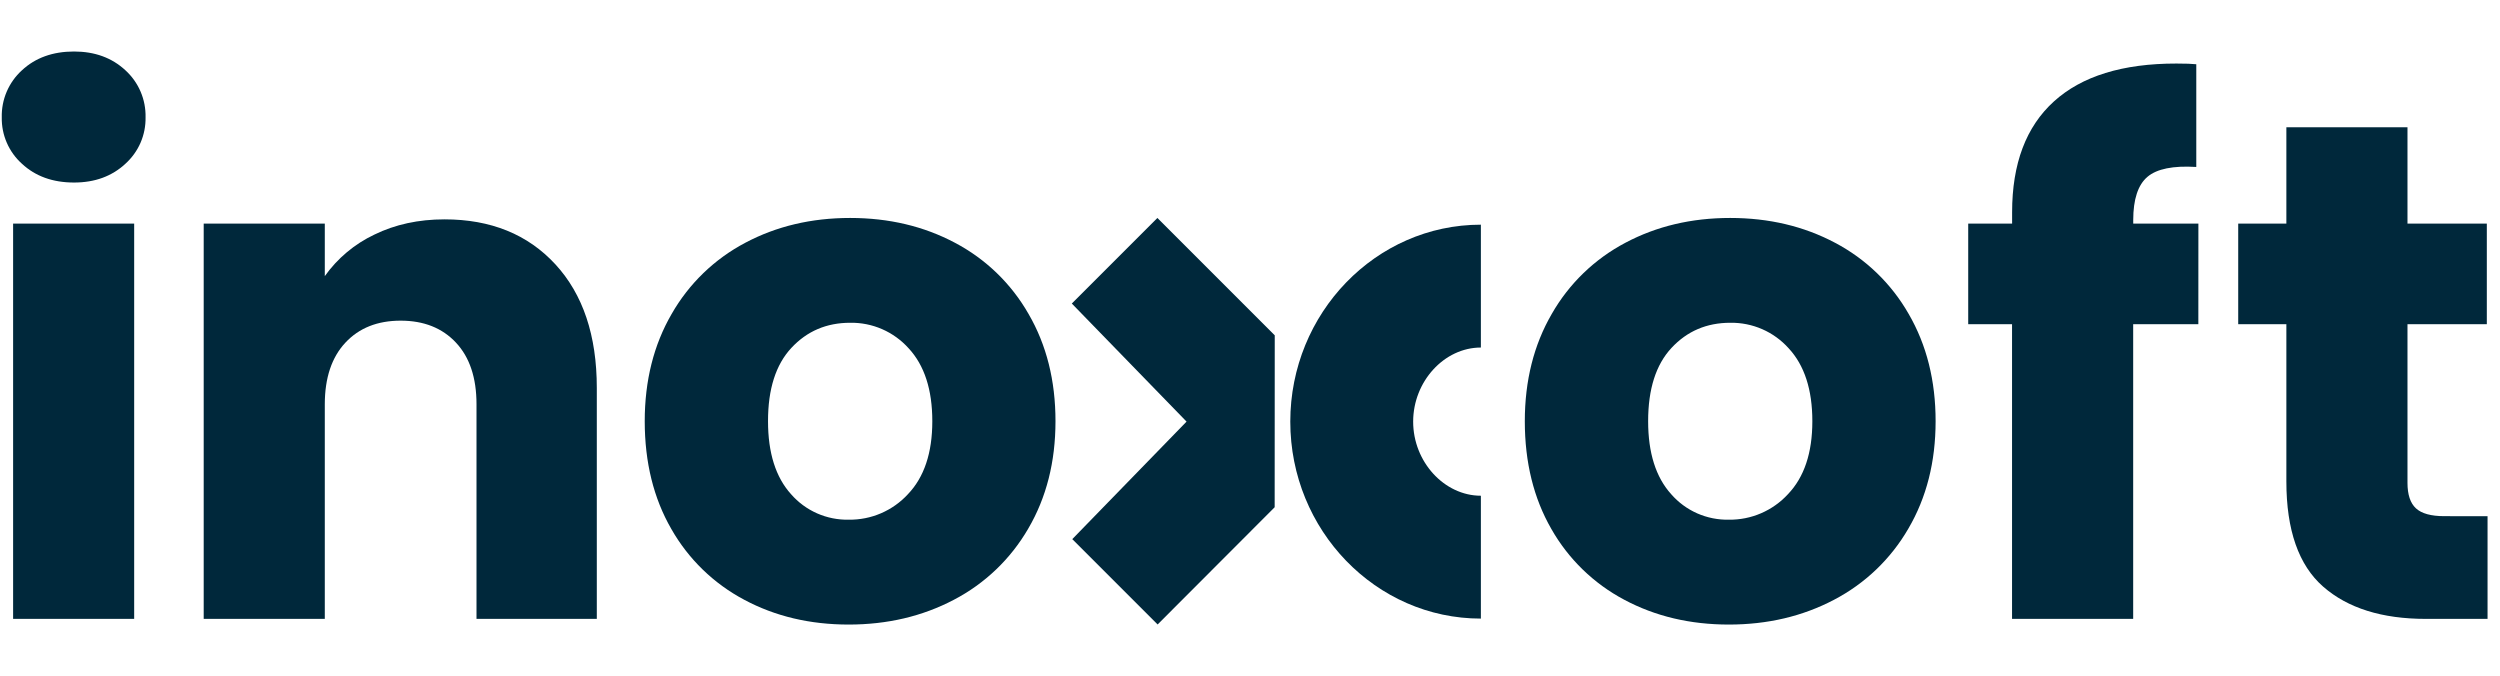
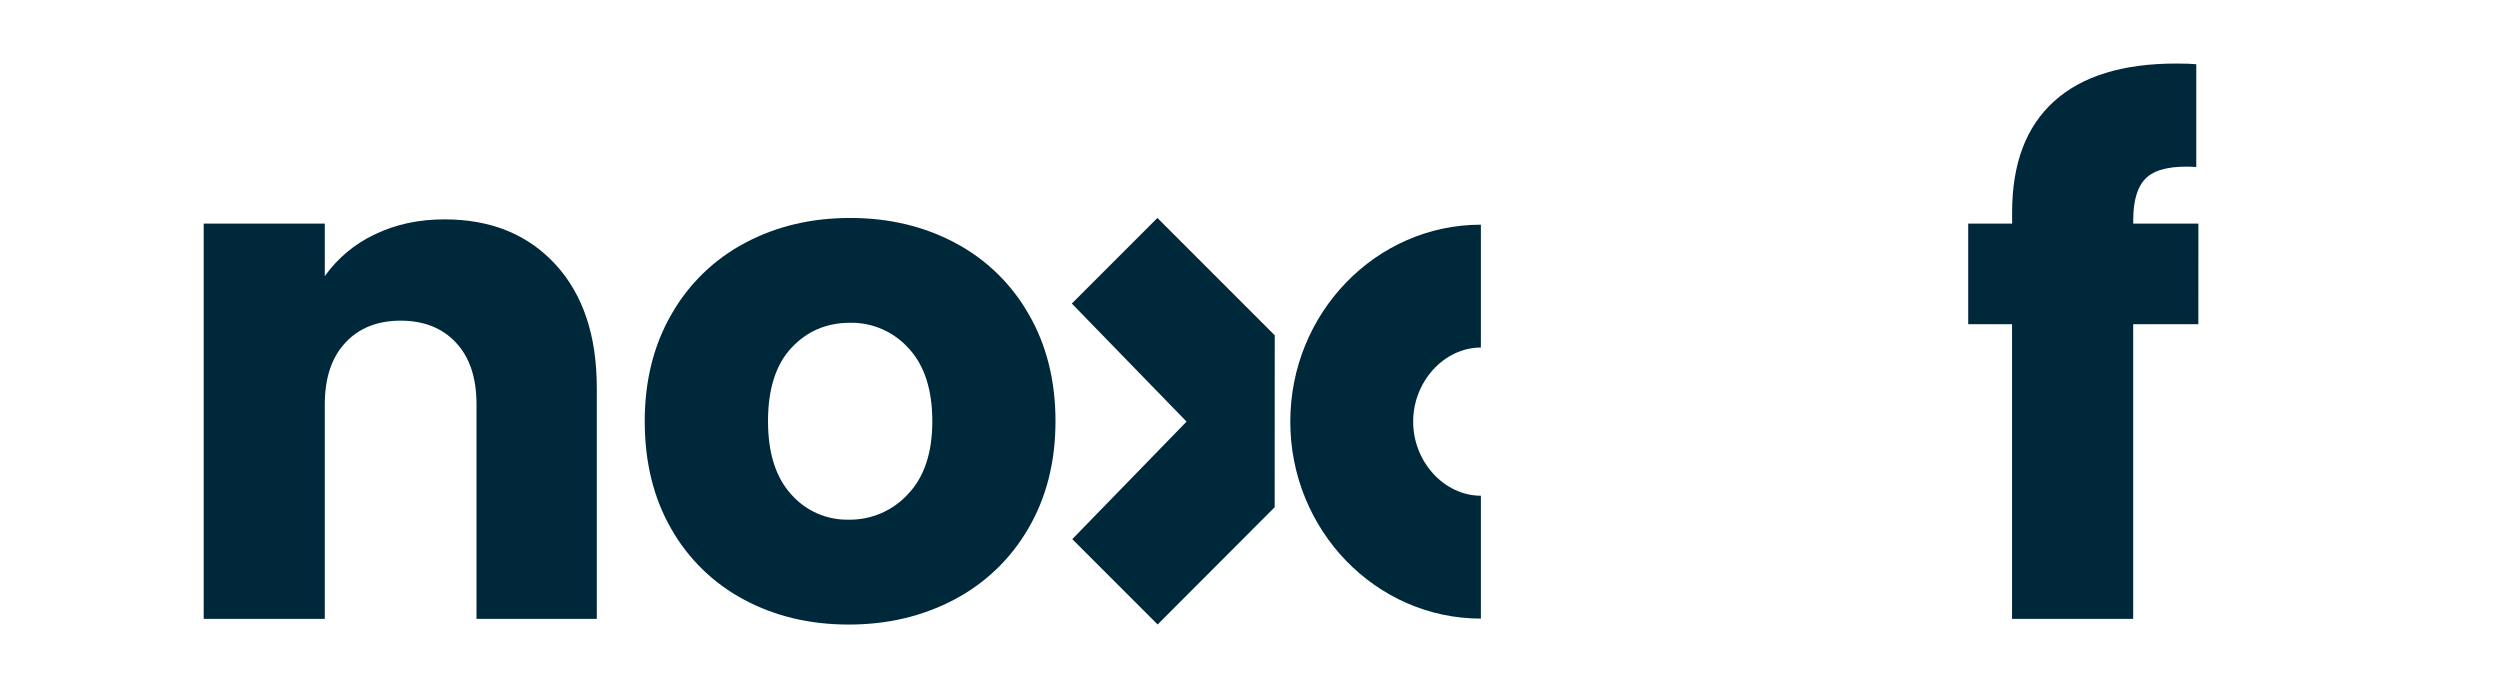
<svg xmlns="http://www.w3.org/2000/svg" width="148" height="40" viewBox="0 0 148 40" fill="none">
  <g clip-path="url(#clip0_10019_2275)">
-     <path d="M1.3 9.695C0.915 9.349 0.609 8.926 0.403 8.452C0.197 7.978 0.095 7.465 0.105 6.949C0.092 6.425 0.192 5.905 0.398 5.424C0.605 4.943 0.912 4.512 1.3 4.16C2.096 3.42 3.124 3.05 4.382 3.049C5.61 3.049 6.624 3.419 7.423 4.16C7.81 4.512 8.117 4.943 8.323 5.424C8.529 5.905 8.629 6.425 8.617 6.949C8.626 7.465 8.525 7.978 8.319 8.452C8.113 8.925 7.807 9.349 7.423 9.695C6.626 10.436 5.612 10.806 4.382 10.806C3.124 10.806 2.096 10.435 1.3 9.695ZM7.943 13.239V36.638H0.776V13.239H7.943Z" fill="#00283B" />
    <path d="M32.879 15.649C34.514 17.425 35.331 19.864 35.331 22.968V36.638H28.209V23.931C28.209 22.366 27.804 21.15 26.993 20.284C26.183 19.417 25.091 18.983 23.718 18.983C22.348 18.983 21.258 19.416 20.448 20.284C19.637 21.151 19.23 22.367 19.228 23.931V36.638H12.059V13.239H19.228V16.347C19.98 15.29 20.991 14.443 22.164 13.888C23.392 13.287 24.776 12.986 26.316 12.986C29.055 12.986 31.243 13.874 32.879 15.649Z" fill="#00283B" />
    <path d="M44.059 35.506C42.25 34.548 40.751 33.093 39.741 31.313C38.693 29.496 38.169 27.371 38.168 24.939C38.168 22.535 38.699 20.417 39.761 18.587C40.784 16.794 42.297 15.332 44.123 14.371C45.967 13.393 48.036 12.903 50.329 12.903C52.621 12.903 54.689 13.393 56.531 14.371C58.357 15.332 59.869 16.795 60.891 18.587C61.955 20.417 62.486 22.535 62.485 24.939C62.484 27.343 61.947 29.46 60.873 31.292C59.835 33.086 58.308 34.548 56.47 35.506C54.61 36.485 52.534 36.974 50.242 36.974C47.95 36.974 45.889 36.485 44.059 35.506ZM53.747 29.259C54.711 28.252 55.193 26.812 55.193 24.939C55.193 23.065 54.725 21.625 53.789 20.617C53.354 20.133 52.82 19.747 52.223 19.486C51.626 19.226 50.98 19.097 50.329 19.108C48.931 19.108 47.771 19.604 46.848 20.597C45.925 21.589 45.465 23.036 45.467 24.936C45.467 26.81 45.921 28.25 46.83 29.256C47.254 29.743 47.78 30.13 48.371 30.391C48.961 30.651 49.602 30.779 50.247 30.766C50.904 30.774 51.555 30.645 52.158 30.385C52.761 30.125 53.302 29.742 53.747 29.259Z" fill="#00283B" />
-     <path d="M96.158 35.506C94.348 34.548 92.849 33.093 91.839 31.313C90.793 29.496 90.269 27.371 90.269 24.939C90.269 22.535 90.801 20.417 91.863 18.587C92.885 16.794 94.399 15.332 96.224 14.371C98.067 13.393 100.134 12.903 102.427 12.903C104.72 12.903 106.788 13.393 108.633 14.371C110.459 15.332 111.972 16.794 112.994 18.587C114.057 20.417 114.588 22.535 114.588 24.939C114.587 27.343 114.05 29.46 112.976 31.292C111.939 33.086 110.413 34.547 108.576 35.506C106.716 36.485 104.641 36.974 102.349 36.974C100.057 36.974 97.993 36.485 96.158 35.506ZM105.844 29.259C106.809 28.252 107.291 26.812 107.291 24.939C107.291 23.065 106.823 21.625 105.887 20.617C105.453 20.133 104.92 19.748 104.324 19.487C103.728 19.227 103.083 19.098 102.433 19.108C101.035 19.108 99.875 19.604 98.952 20.597C98.029 21.589 97.569 23.036 97.57 24.936C97.57 26.81 98.025 28.25 98.934 29.256C99.358 29.743 99.884 30.13 100.474 30.391C101.065 30.651 101.706 30.779 102.351 30.766C103.006 30.774 103.656 30.644 104.258 30.384C104.86 30.124 105.4 29.741 105.844 29.259Z" fill="#00283B" />
    <path d="M130.142 19.194H126.284V36.638H119.113V19.194H116.518V13.239H119.117V12.567C119.117 9.689 119.942 7.501 121.592 6.005C123.241 4.508 125.659 3.76 128.845 3.762C129.376 3.762 129.768 3.776 130.02 3.803V9.884C128.65 9.799 127.685 9.995 127.126 10.471C126.568 10.947 126.288 11.799 126.287 13.029V13.239H130.145L130.142 19.194Z" fill="#00283B" />
-     <path d="M147.263 30.558V36.638H143.614C141.014 36.638 138.987 36.002 137.533 34.73C136.08 33.459 135.353 31.383 135.353 28.503V19.194H132.502V13.239H135.353V7.536H142.523V13.239H147.22V19.194H142.523V28.587C142.523 29.285 142.691 29.788 143.027 30.096C143.362 30.404 143.921 30.557 144.704 30.557L147.263 30.558Z" fill="#00283B" />
    <path fill-rule="evenodd" clip-rule="evenodd" d="M75.465 19.852L68.517 12.903L63.451 17.969L70.244 24.959L63.479 31.917L68.531 36.969L75.46 30.028L75.465 19.852Z" fill="#00283B" />
    <path d="M87.668 36.621C81.451 36.621 76.385 31.39 76.385 24.961C76.385 18.532 81.451 13.301 87.668 13.301V20.574C85.497 20.574 83.659 22.582 83.659 24.961C83.659 27.34 85.501 29.347 87.668 29.347V36.621Z" fill="#00283B" />
  </g>
  <defs>
    <clipPath id="clip0_10019_2275">
      <rect width="147.265" height="34" fill="white" transform="translate(0 3)" />
    </clipPath>
  </defs>
</svg>